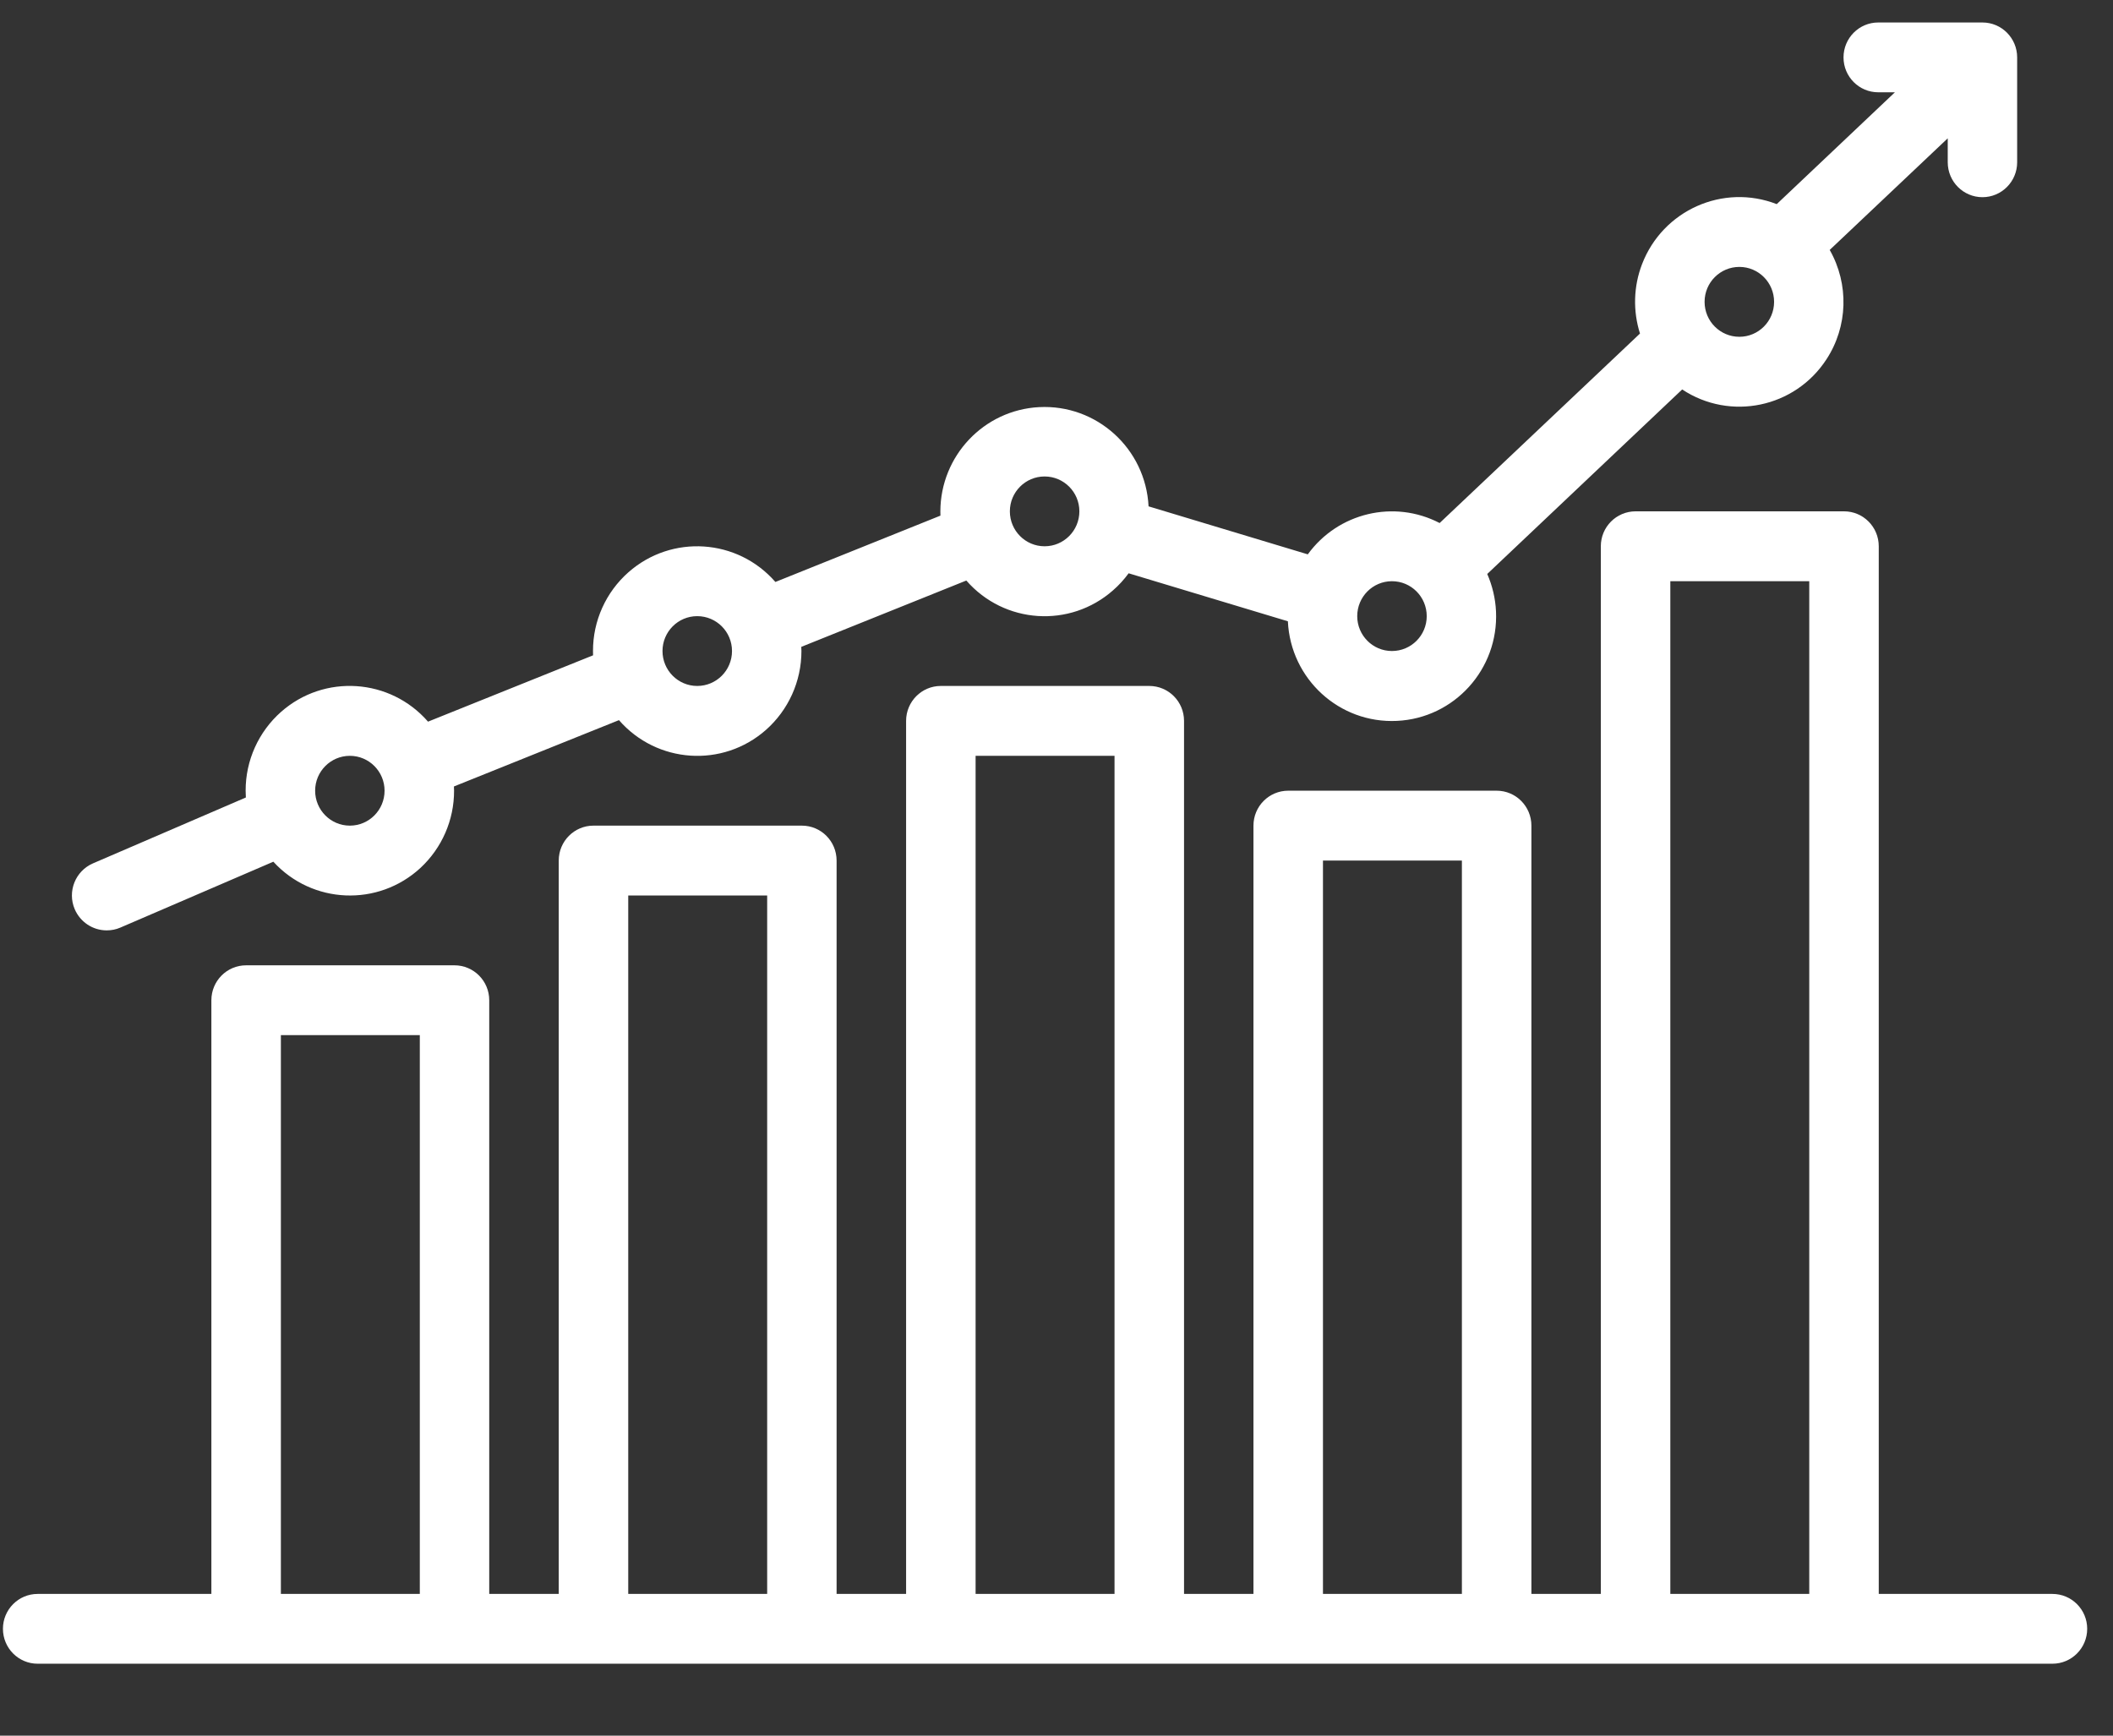
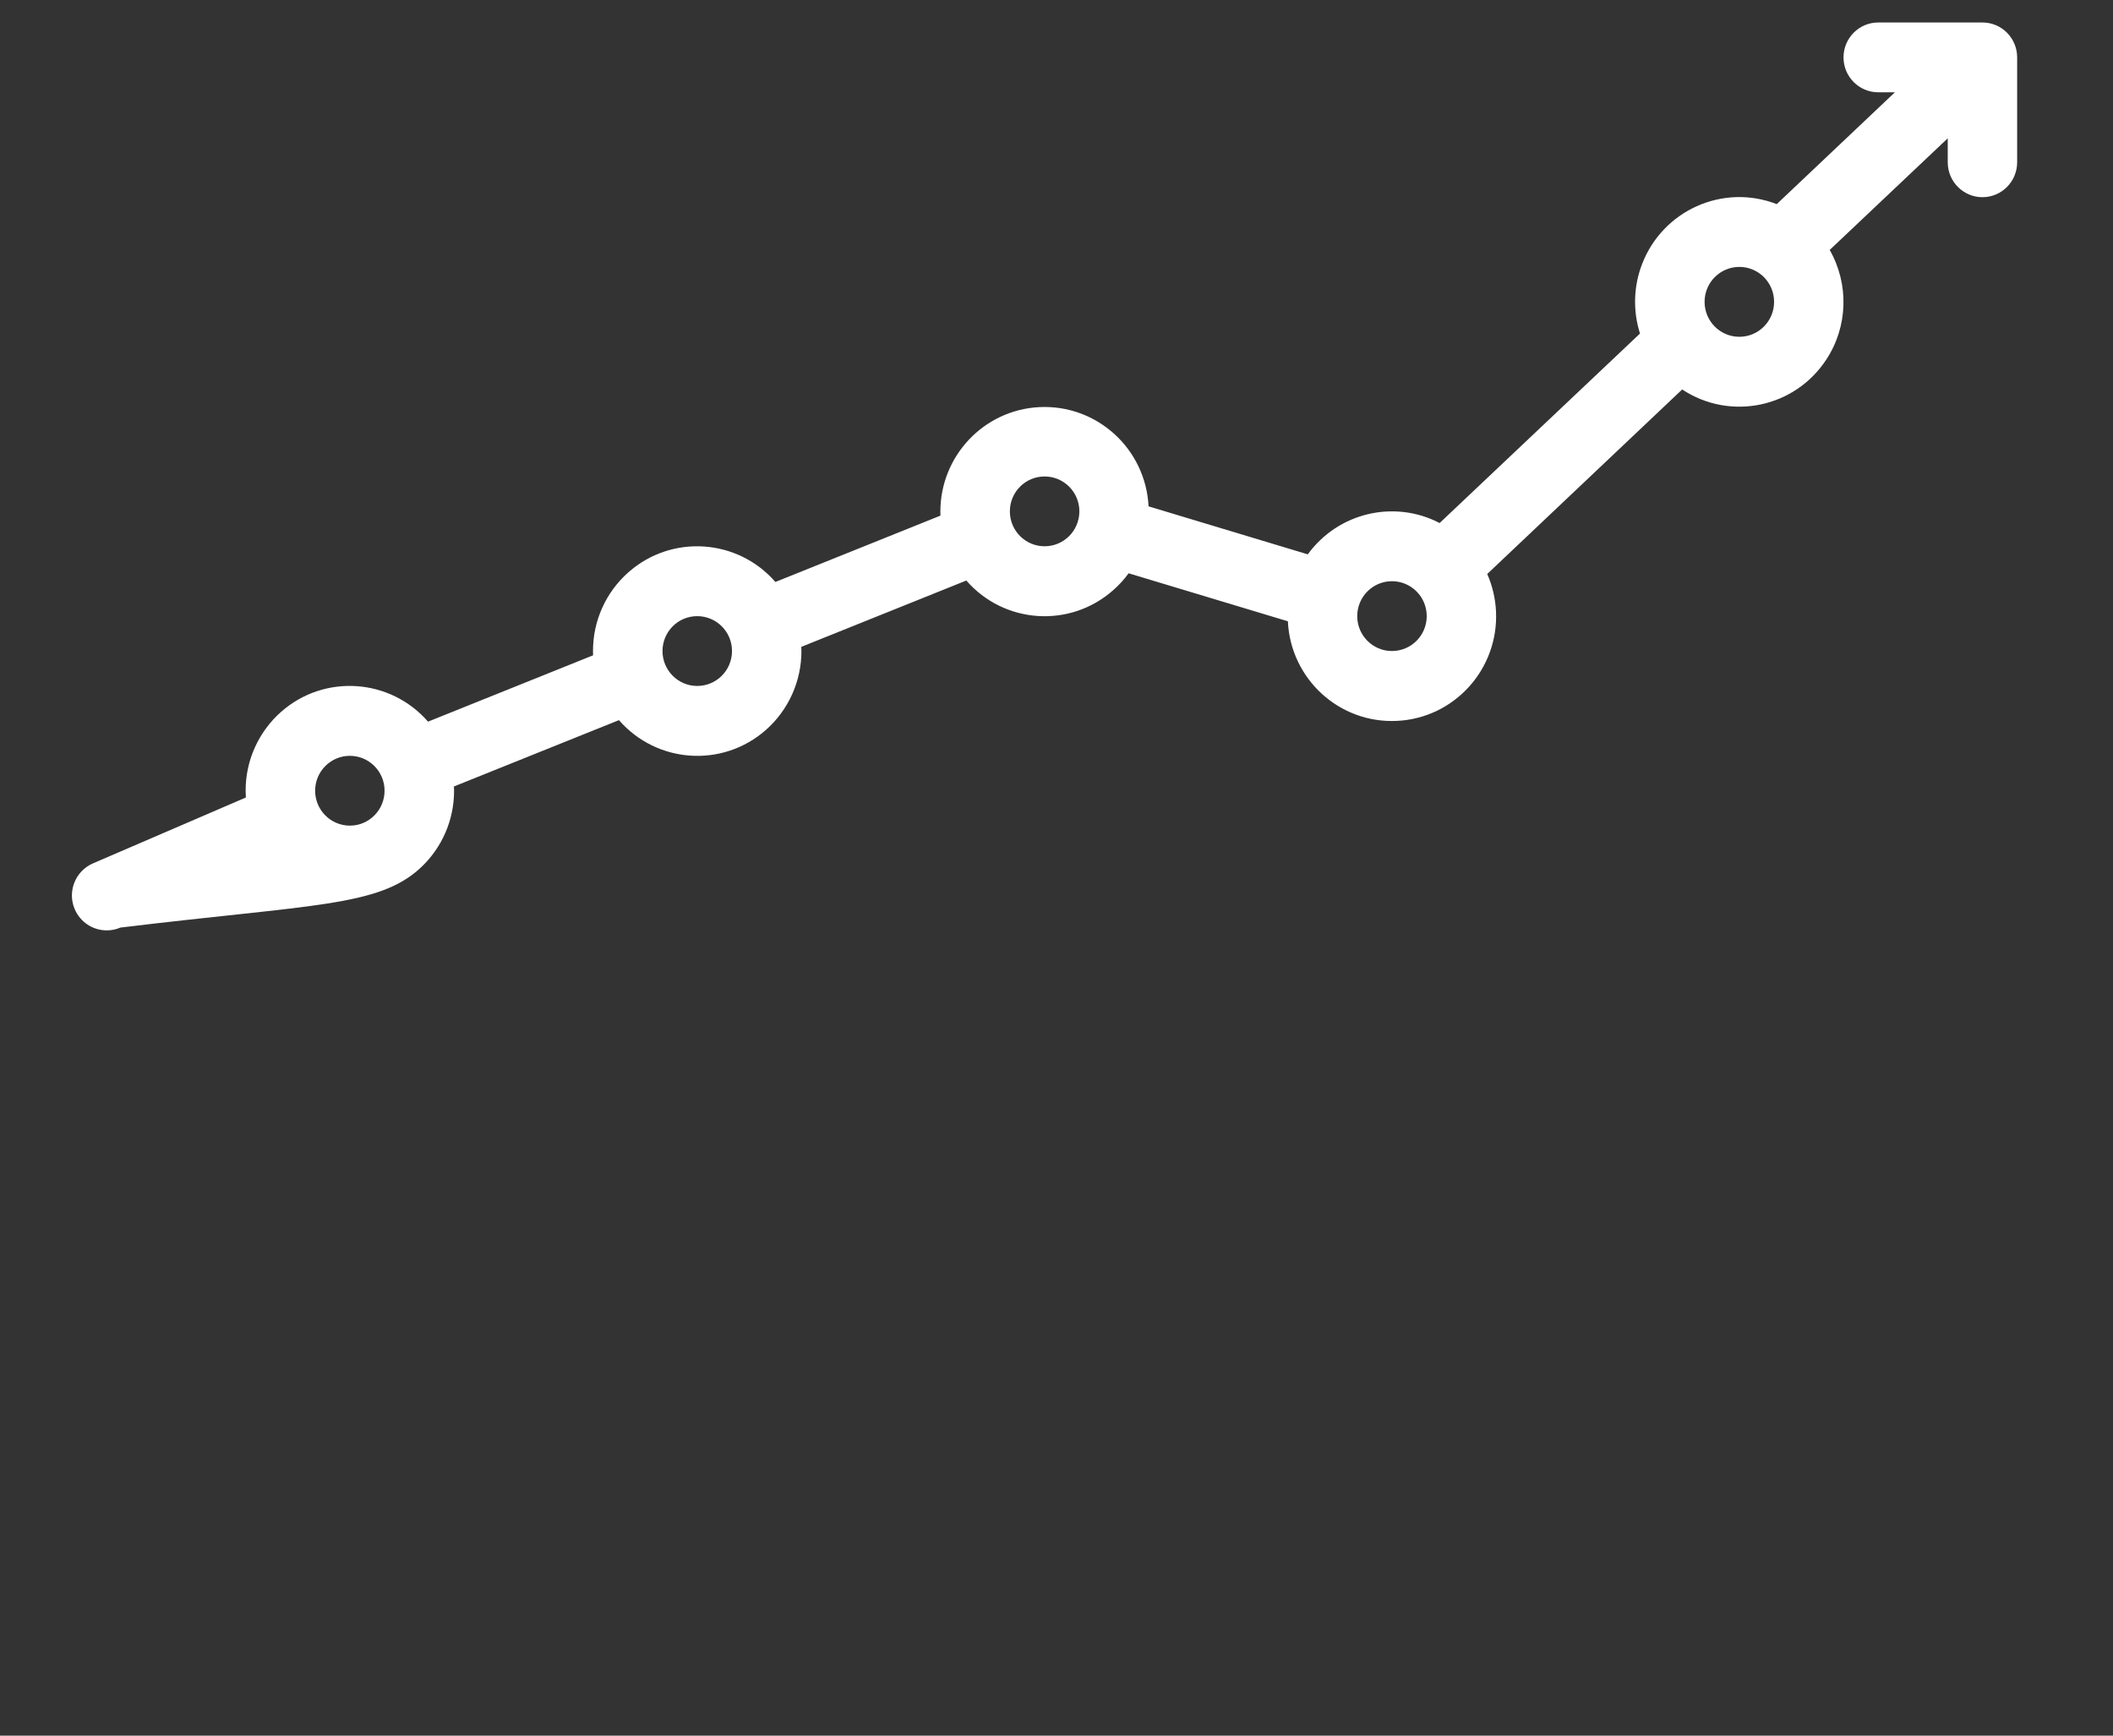
<svg xmlns="http://www.w3.org/2000/svg" width="28" height="23" viewBox="0 0 28 23" fill="none">
  <rect x="0" y="0" width="28" height="23" fill="#333333" stroke="none" />
-   <path d="M27.197 21.122H24.896V7.239C24.896 6.983 24.69 6.776 24.436 6.776H21.674C21.419 6.776 21.213 6.983 21.213 7.239V21.122H20.293V10.941C20.293 10.685 20.087 10.478 19.832 10.478H17.071C16.816 10.478 16.61 10.685 16.61 10.941V21.122H15.69V9.553C15.69 9.297 15.484 9.09 15.229 9.09H12.467C12.213 9.09 12.007 9.297 12.007 9.553V21.122H11.086V11.404C11.086 11.148 10.88 10.941 10.626 10.941H7.864C7.61 10.941 7.404 11.148 7.404 11.404V21.122H6.483V13.255C6.483 12.999 6.277 12.792 6.023 12.792H3.261C3.007 12.792 2.801 12.999 2.801 13.255V21.122H0.499C0.245 21.122 0.039 21.329 0.039 21.584C0.039 21.84 0.245 22.047 0.499 22.047H27.197C27.452 22.047 27.658 21.84 27.658 21.584C27.658 21.329 27.452 21.122 27.197 21.122ZM3.722 21.122V13.717H5.563V21.122H3.722ZM8.325 21.122V11.867H10.166V21.122H8.325ZM12.928 21.122V10.016H14.769V21.122H12.928ZM17.531 21.122V11.404H19.372V21.122H17.531ZM22.134 21.122V7.702H23.975V21.122H22.134Z" fill="white" />
-   <path d="M1.414 12.329C1.476 12.329 1.538 12.317 1.595 12.292L3.622 11.419C4.138 11.983 5.011 12.019 5.572 11.501C5.856 11.237 6.018 10.867 6.017 10.478C6.017 10.459 6.016 10.441 6.015 10.422L8.202 9.543C8.704 10.119 9.576 10.178 10.149 9.673C10.448 9.409 10.62 9.028 10.62 8.628C10.62 8.609 10.619 8.59 10.618 8.572L12.805 7.693C13.307 8.269 14.178 8.327 14.75 7.822C14.827 7.755 14.896 7.679 14.956 7.597L17.066 8.233C17.102 8.999 17.749 9.59 18.511 9.553C19.272 9.517 19.86 8.867 19.824 8.101C19.816 7.93 19.776 7.763 19.708 7.606L22.291 5.161C22.928 5.582 23.784 5.404 24.202 4.763C24.488 4.327 24.504 3.766 24.246 3.312L25.81 1.833V2.15C25.81 2.406 26.016 2.613 26.27 2.613C26.524 2.613 26.73 2.406 26.73 2.15V0.761C26.73 0.505 26.524 0.298 26.27 0.298H24.889C24.635 0.298 24.429 0.505 24.429 0.761C24.429 1.016 24.635 1.223 24.889 1.223H25.11L23.544 2.705C22.833 2.429 22.034 2.785 21.759 3.501C21.646 3.795 21.637 4.119 21.732 4.42L19.077 6.931C18.473 6.617 17.731 6.794 17.33 7.346L15.22 6.71C15.181 5.944 14.532 5.356 13.77 5.395C13.038 5.433 12.463 6.04 12.461 6.777C12.461 6.796 12.461 6.815 12.462 6.833L10.275 7.712C9.773 7.136 8.901 7.078 8.328 7.583C8.029 7.847 7.857 8.227 7.858 8.627C7.858 8.646 7.858 8.665 7.859 8.684L5.672 9.563C5.17 8.987 4.298 8.928 3.725 9.433C3.426 9.697 3.254 10.078 3.255 10.478C3.255 10.508 3.256 10.538 3.258 10.568L1.232 11.441C0.999 11.542 0.89 11.813 0.99 12.048C1.063 12.218 1.229 12.329 1.414 12.329V12.329ZM23.049 3.537C23.303 3.537 23.509 3.744 23.509 4C23.509 4.256 23.303 4.463 23.049 4.463C22.794 4.463 22.588 4.256 22.588 4C22.588 3.744 22.794 3.537 23.049 3.537ZM18.445 7.702C18.7 7.702 18.906 7.909 18.906 8.165C18.906 8.42 18.7 8.627 18.445 8.627C18.191 8.627 17.985 8.42 17.985 8.165C17.985 7.909 18.191 7.702 18.445 7.702ZM13.842 6.314C14.097 6.314 14.303 6.521 14.303 6.776C14.303 7.032 14.097 7.239 13.842 7.239C13.588 7.239 13.382 7.032 13.382 6.776C13.382 6.521 13.588 6.314 13.842 6.314ZM9.239 8.165C9.494 8.165 9.7 8.372 9.7 8.627C9.7 8.883 9.494 9.09 9.239 9.09C8.985 9.09 8.779 8.883 8.779 8.627C8.779 8.372 8.985 8.165 9.239 8.165ZM4.636 10.016C4.89 10.016 5.096 10.223 5.096 10.478C5.096 10.734 4.89 10.941 4.636 10.941C4.382 10.941 4.176 10.734 4.176 10.478C4.176 10.223 4.382 10.016 4.636 10.016Z" fill="white" />
+   <path d="M1.414 12.329C1.476 12.329 1.538 12.317 1.595 12.292C4.138 11.983 5.011 12.019 5.572 11.501C5.856 11.237 6.018 10.867 6.017 10.478C6.017 10.459 6.016 10.441 6.015 10.422L8.202 9.543C8.704 10.119 9.576 10.178 10.149 9.673C10.448 9.409 10.62 9.028 10.62 8.628C10.62 8.609 10.619 8.59 10.618 8.572L12.805 7.693C13.307 8.269 14.178 8.327 14.75 7.822C14.827 7.755 14.896 7.679 14.956 7.597L17.066 8.233C17.102 8.999 17.749 9.59 18.511 9.553C19.272 9.517 19.86 8.867 19.824 8.101C19.816 7.93 19.776 7.763 19.708 7.606L22.291 5.161C22.928 5.582 23.784 5.404 24.202 4.763C24.488 4.327 24.504 3.766 24.246 3.312L25.81 1.833V2.15C25.81 2.406 26.016 2.613 26.27 2.613C26.524 2.613 26.73 2.406 26.73 2.15V0.761C26.73 0.505 26.524 0.298 26.27 0.298H24.889C24.635 0.298 24.429 0.505 24.429 0.761C24.429 1.016 24.635 1.223 24.889 1.223H25.11L23.544 2.705C22.833 2.429 22.034 2.785 21.759 3.501C21.646 3.795 21.637 4.119 21.732 4.42L19.077 6.931C18.473 6.617 17.731 6.794 17.33 7.346L15.22 6.71C15.181 5.944 14.532 5.356 13.77 5.395C13.038 5.433 12.463 6.04 12.461 6.777C12.461 6.796 12.461 6.815 12.462 6.833L10.275 7.712C9.773 7.136 8.901 7.078 8.328 7.583C8.029 7.847 7.857 8.227 7.858 8.627C7.858 8.646 7.858 8.665 7.859 8.684L5.672 9.563C5.17 8.987 4.298 8.928 3.725 9.433C3.426 9.697 3.254 10.078 3.255 10.478C3.255 10.508 3.256 10.538 3.258 10.568L1.232 11.441C0.999 11.542 0.89 11.813 0.99 12.048C1.063 12.218 1.229 12.329 1.414 12.329V12.329ZM23.049 3.537C23.303 3.537 23.509 3.744 23.509 4C23.509 4.256 23.303 4.463 23.049 4.463C22.794 4.463 22.588 4.256 22.588 4C22.588 3.744 22.794 3.537 23.049 3.537ZM18.445 7.702C18.7 7.702 18.906 7.909 18.906 8.165C18.906 8.42 18.7 8.627 18.445 8.627C18.191 8.627 17.985 8.42 17.985 8.165C17.985 7.909 18.191 7.702 18.445 7.702ZM13.842 6.314C14.097 6.314 14.303 6.521 14.303 6.776C14.303 7.032 14.097 7.239 13.842 7.239C13.588 7.239 13.382 7.032 13.382 6.776C13.382 6.521 13.588 6.314 13.842 6.314ZM9.239 8.165C9.494 8.165 9.7 8.372 9.7 8.627C9.7 8.883 9.494 9.09 9.239 9.09C8.985 9.09 8.779 8.883 8.779 8.627C8.779 8.372 8.985 8.165 9.239 8.165ZM4.636 10.016C4.89 10.016 5.096 10.223 5.096 10.478C5.096 10.734 4.89 10.941 4.636 10.941C4.382 10.941 4.176 10.734 4.176 10.478C4.176 10.223 4.382 10.016 4.636 10.016Z" fill="white" />
</svg>